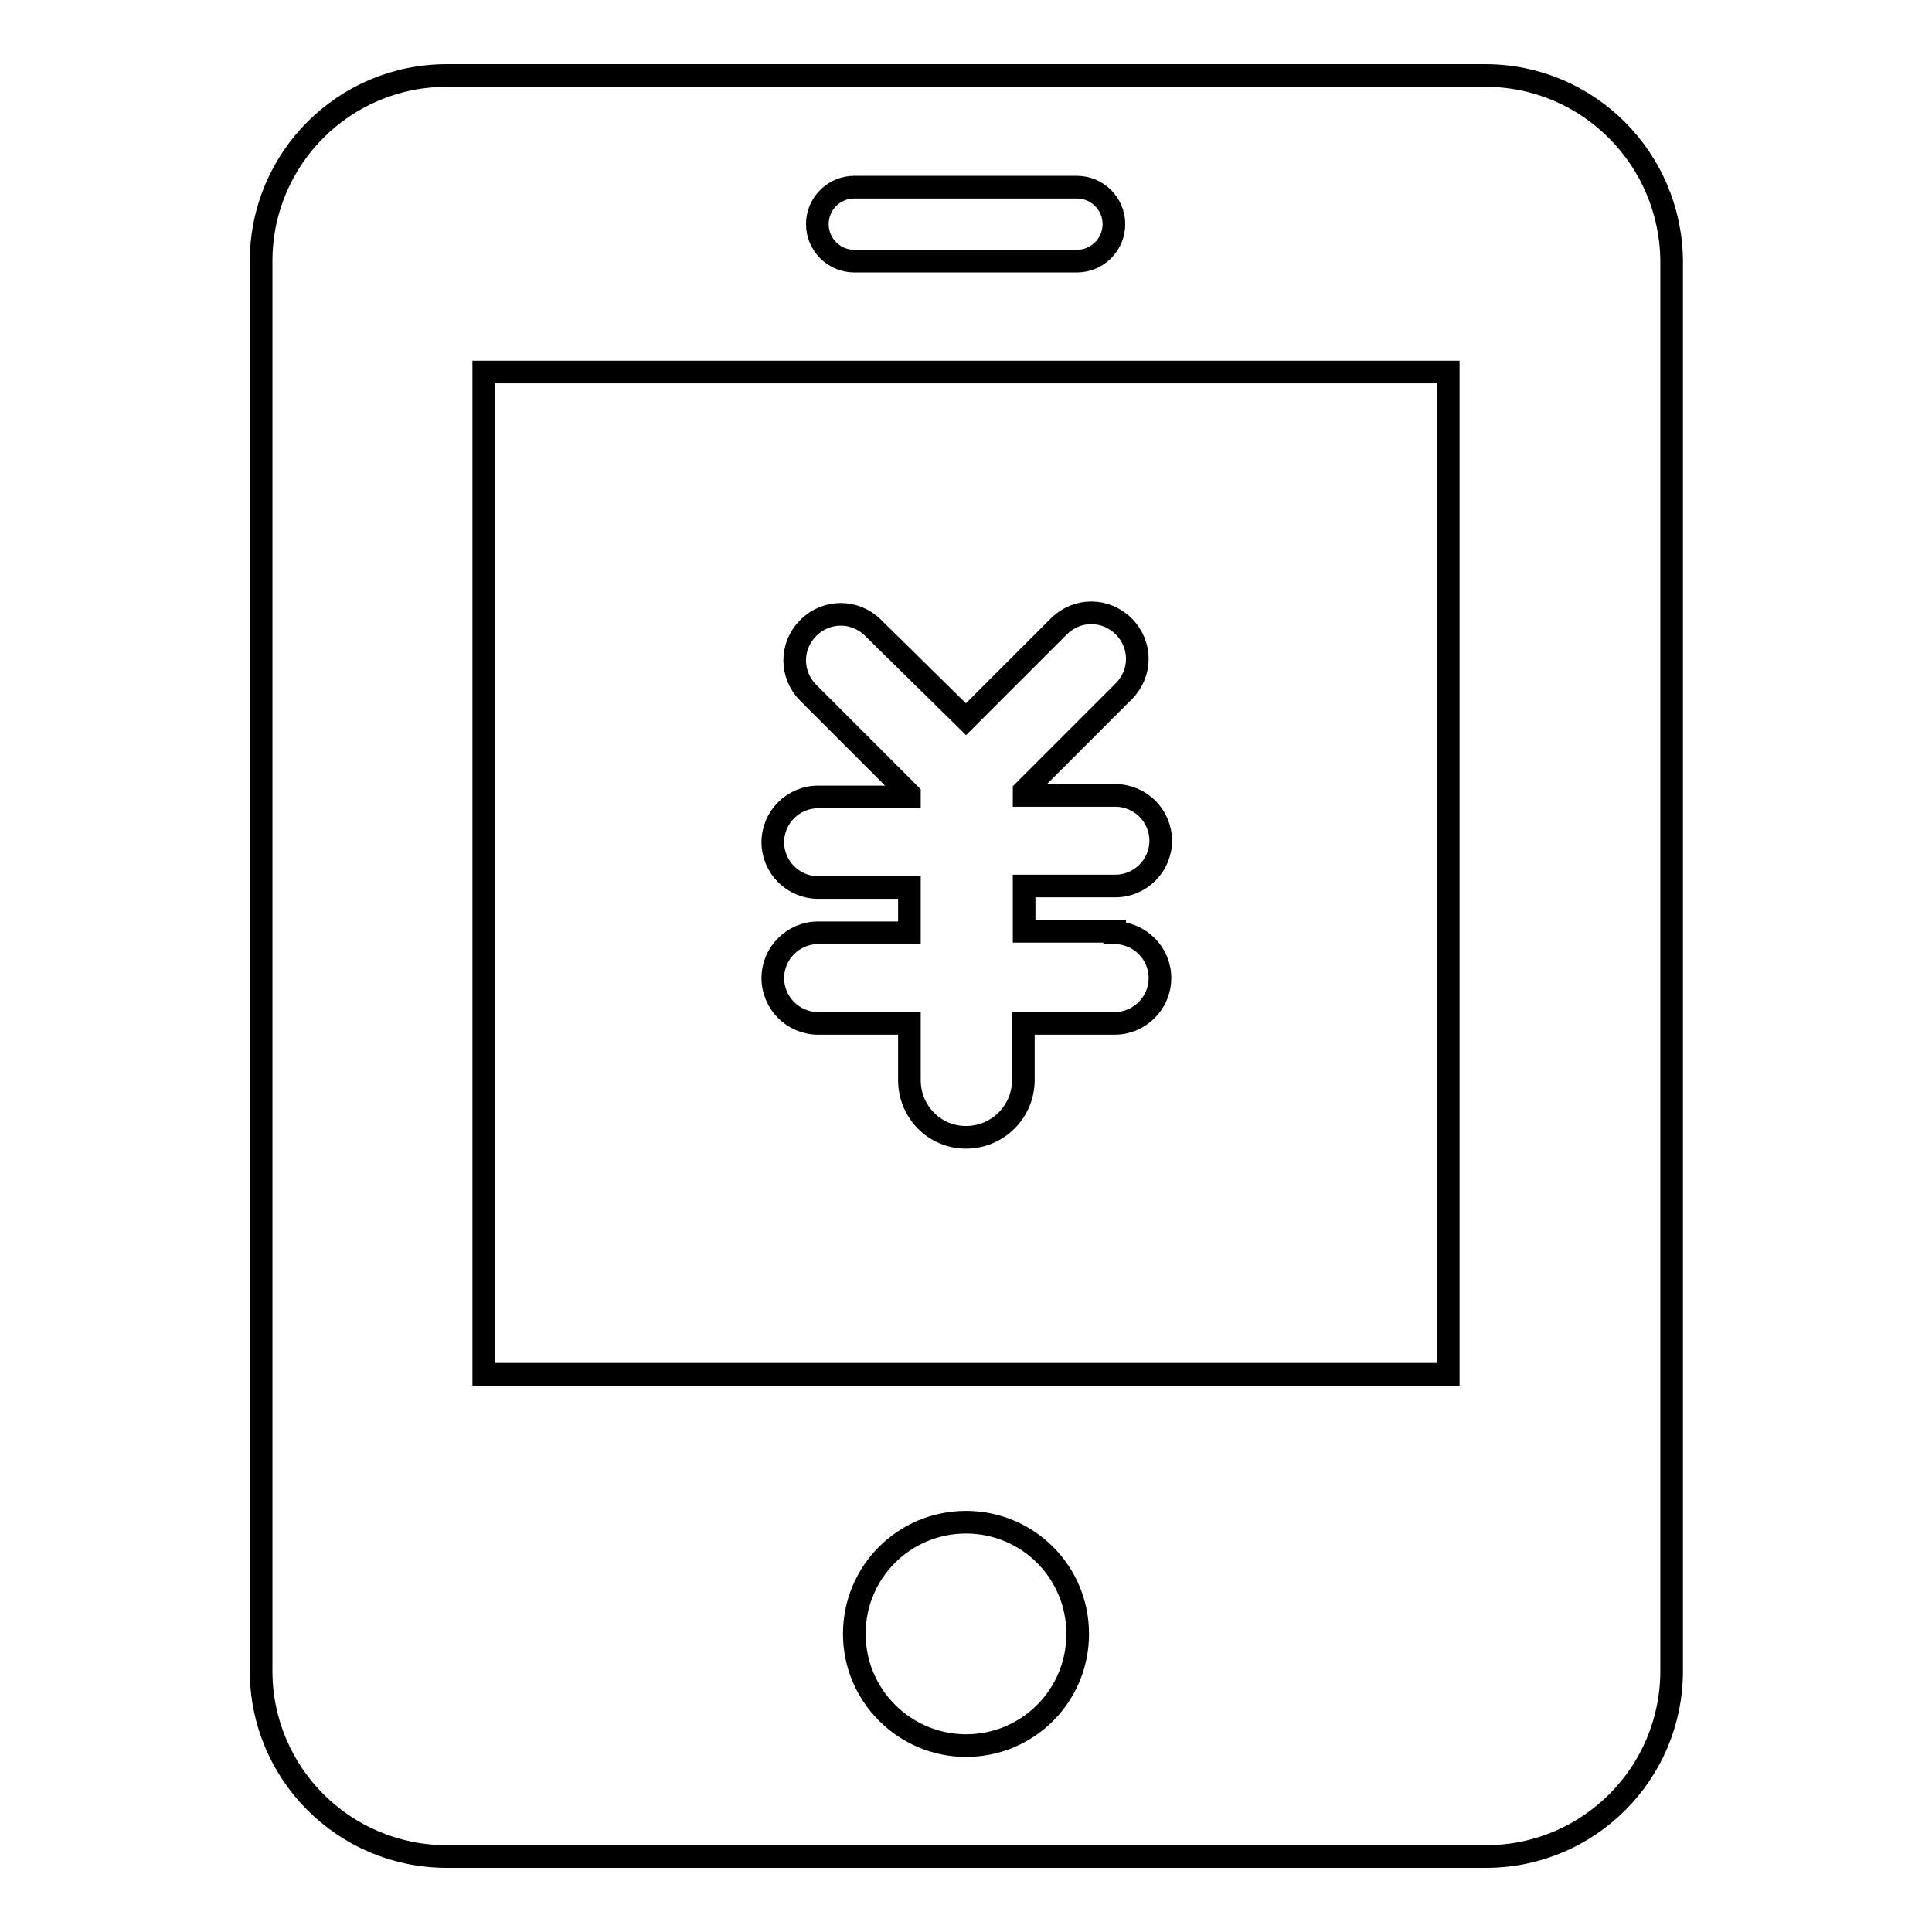
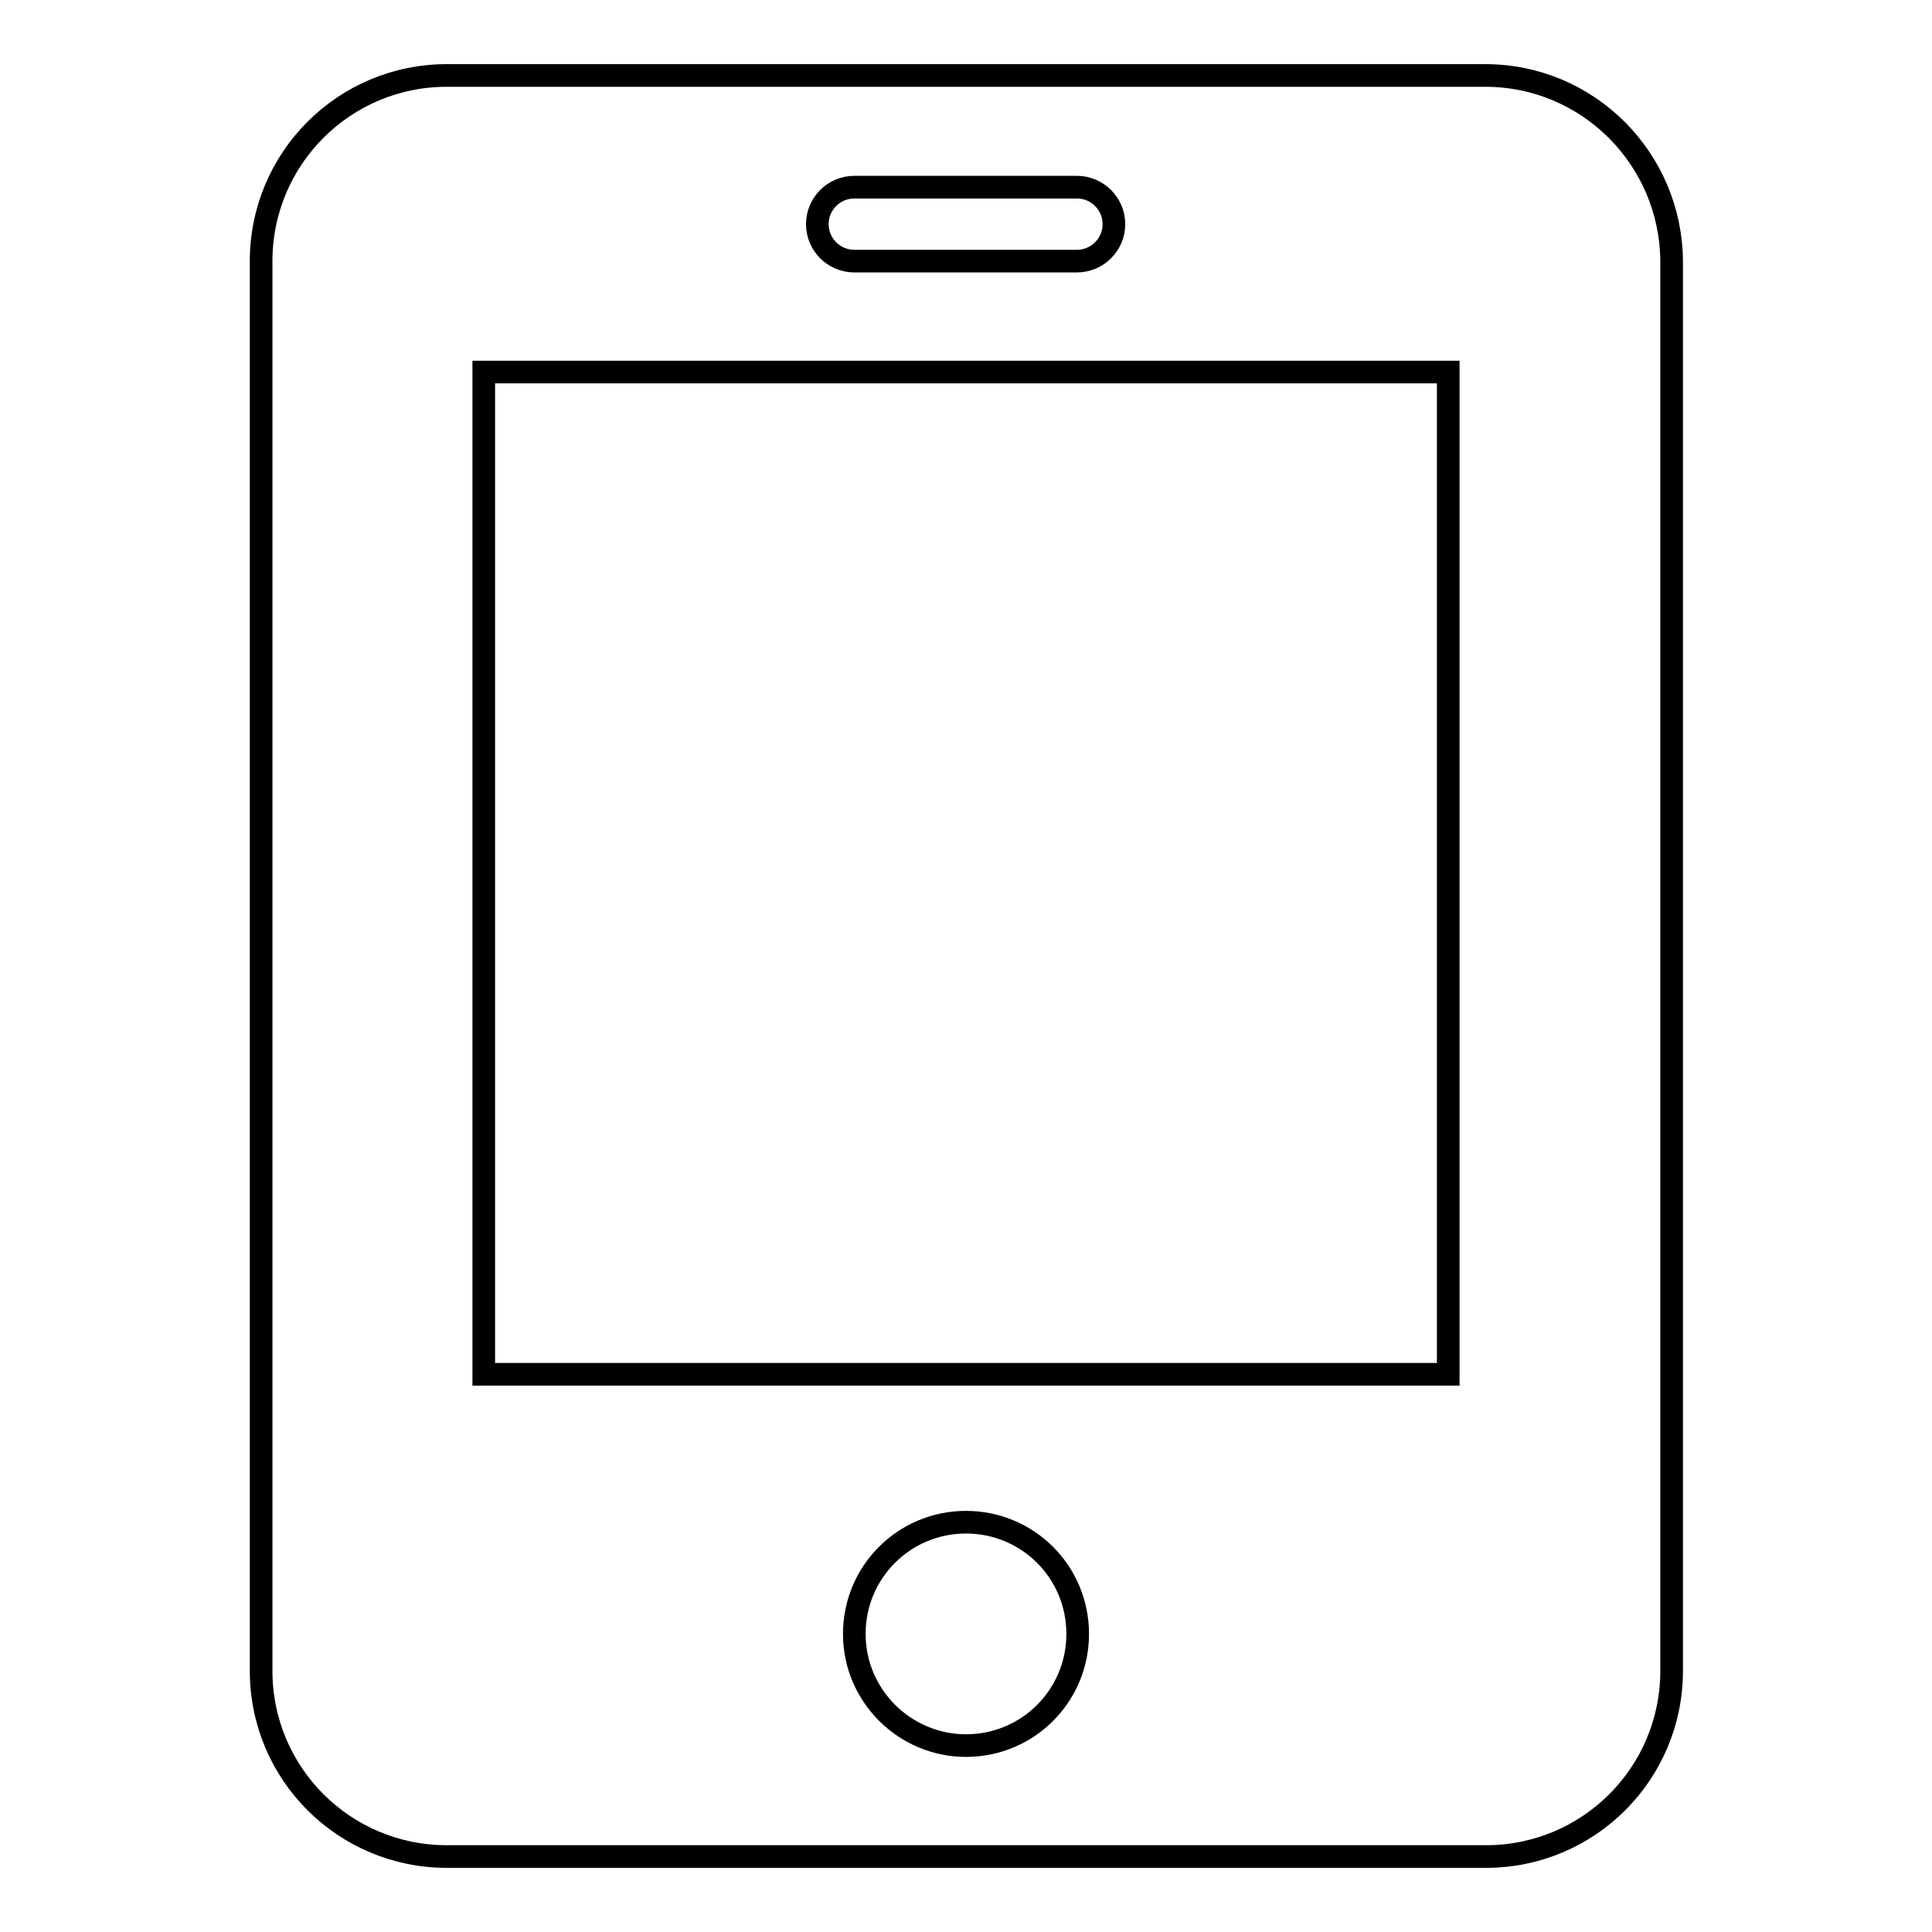
<svg xmlns="http://www.w3.org/2000/svg" version="1.1" x="0px" y="0px" viewBox="0 0 256 256" enable-background="new 0 0 256 256" xml:space="preserve">
  <g>
    <g>
      <path stroke-width="3" fill-opacity="0" stroke="#000000" d="M196.8,10H59.2c-13.6,0-24.6,11-24.6,24.6v186.8c0,13.6,11,24.6,24.6,24.6h137.7c13.6,0,24.6-11,24.6-24.6V34.6C221.4,21,210.4,10,196.8,10 M113.2,24.8h29.5c2.7,0,4.9,2.2,4.9,4.9s-2.2,4.9-4.9,4.9h-29.5c-2.7,0-4.9-2.2-4.9-4.9S110.5,24.8,113.2,24.8 M128,231.3c-8.1,0-14.8-6.6-14.8-14.8s6.6-14.8,14.8-14.8s14.8,6.6,14.8,14.8S136.2,231.3,128,231.3 M191.9,182.1H64.1V49.3h127.8V182.1L191.9,182.1z" />
-       <path stroke-width="3" fill-opacity="0" stroke="#000000" d="M147.7,123.6c3.3,0,6,2.7,6,6c0,3.3-2.7,6-6,6h-12.1v7.5c0,4.2-3.4,7.6-7.6,7.6c-4.2,0-7.5-3.4-7.5-7.6v-7.5h-12.1c-3.3,0-6-2.7-6-6c0-3.3,2.7-6,6-6h12.1v-6h-12.1c-3.3,0-6-2.7-6-6s2.7-6,6-6h12.1v-0.4l-13.4-13.4c-2.4-2.4-2.4-6.2,0-8.6c2.4-2.4,6.2-2.4,8.6,0L128,95.3L140.3,83c2.4-2.4,6.2-2.4,8.6,0c2.4,2.4,2.4,6.2,0,8.6l-13.2,13.2v0.6h12.1c3.3,0,6,2.7,6,6s-2.7,6-6,6h-12.1v6H147.7L147.7,123.6z" />
    </g>
  </g>
</svg>